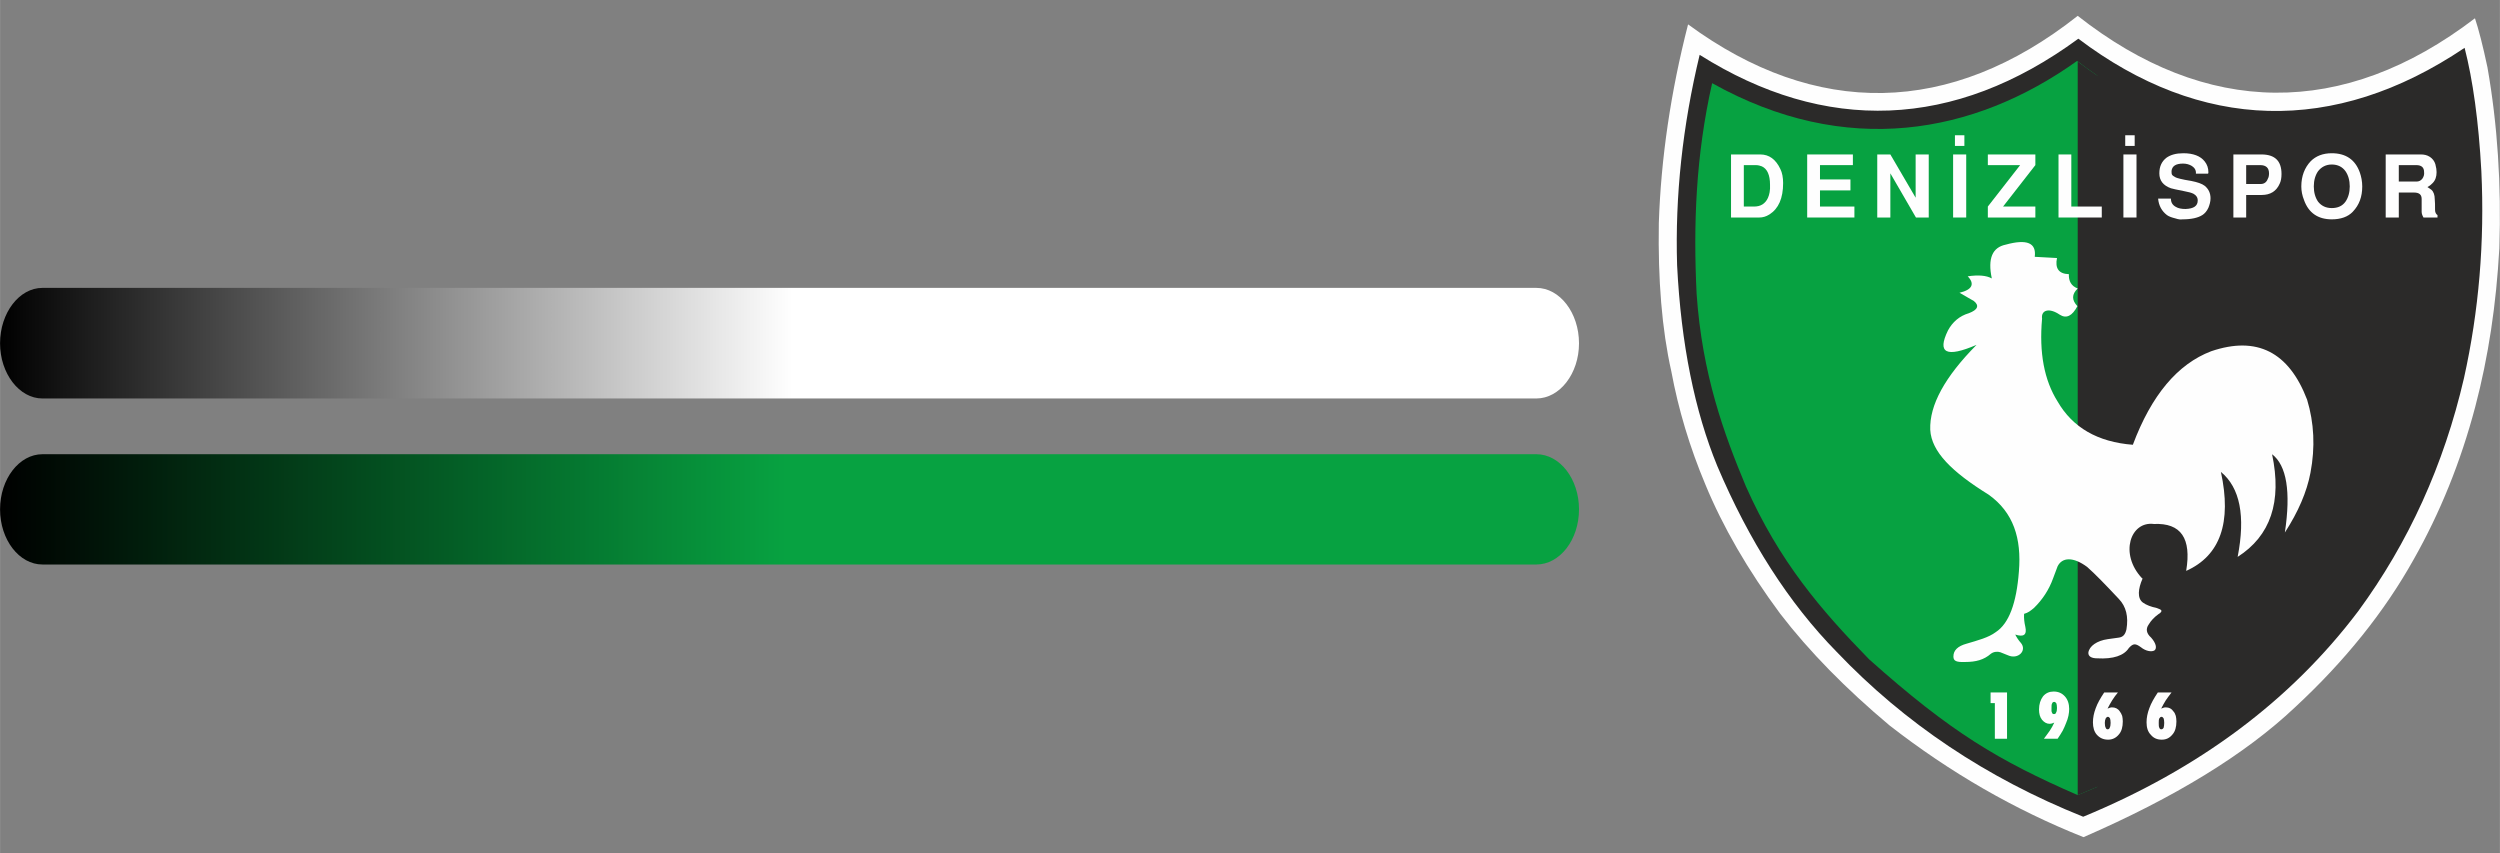
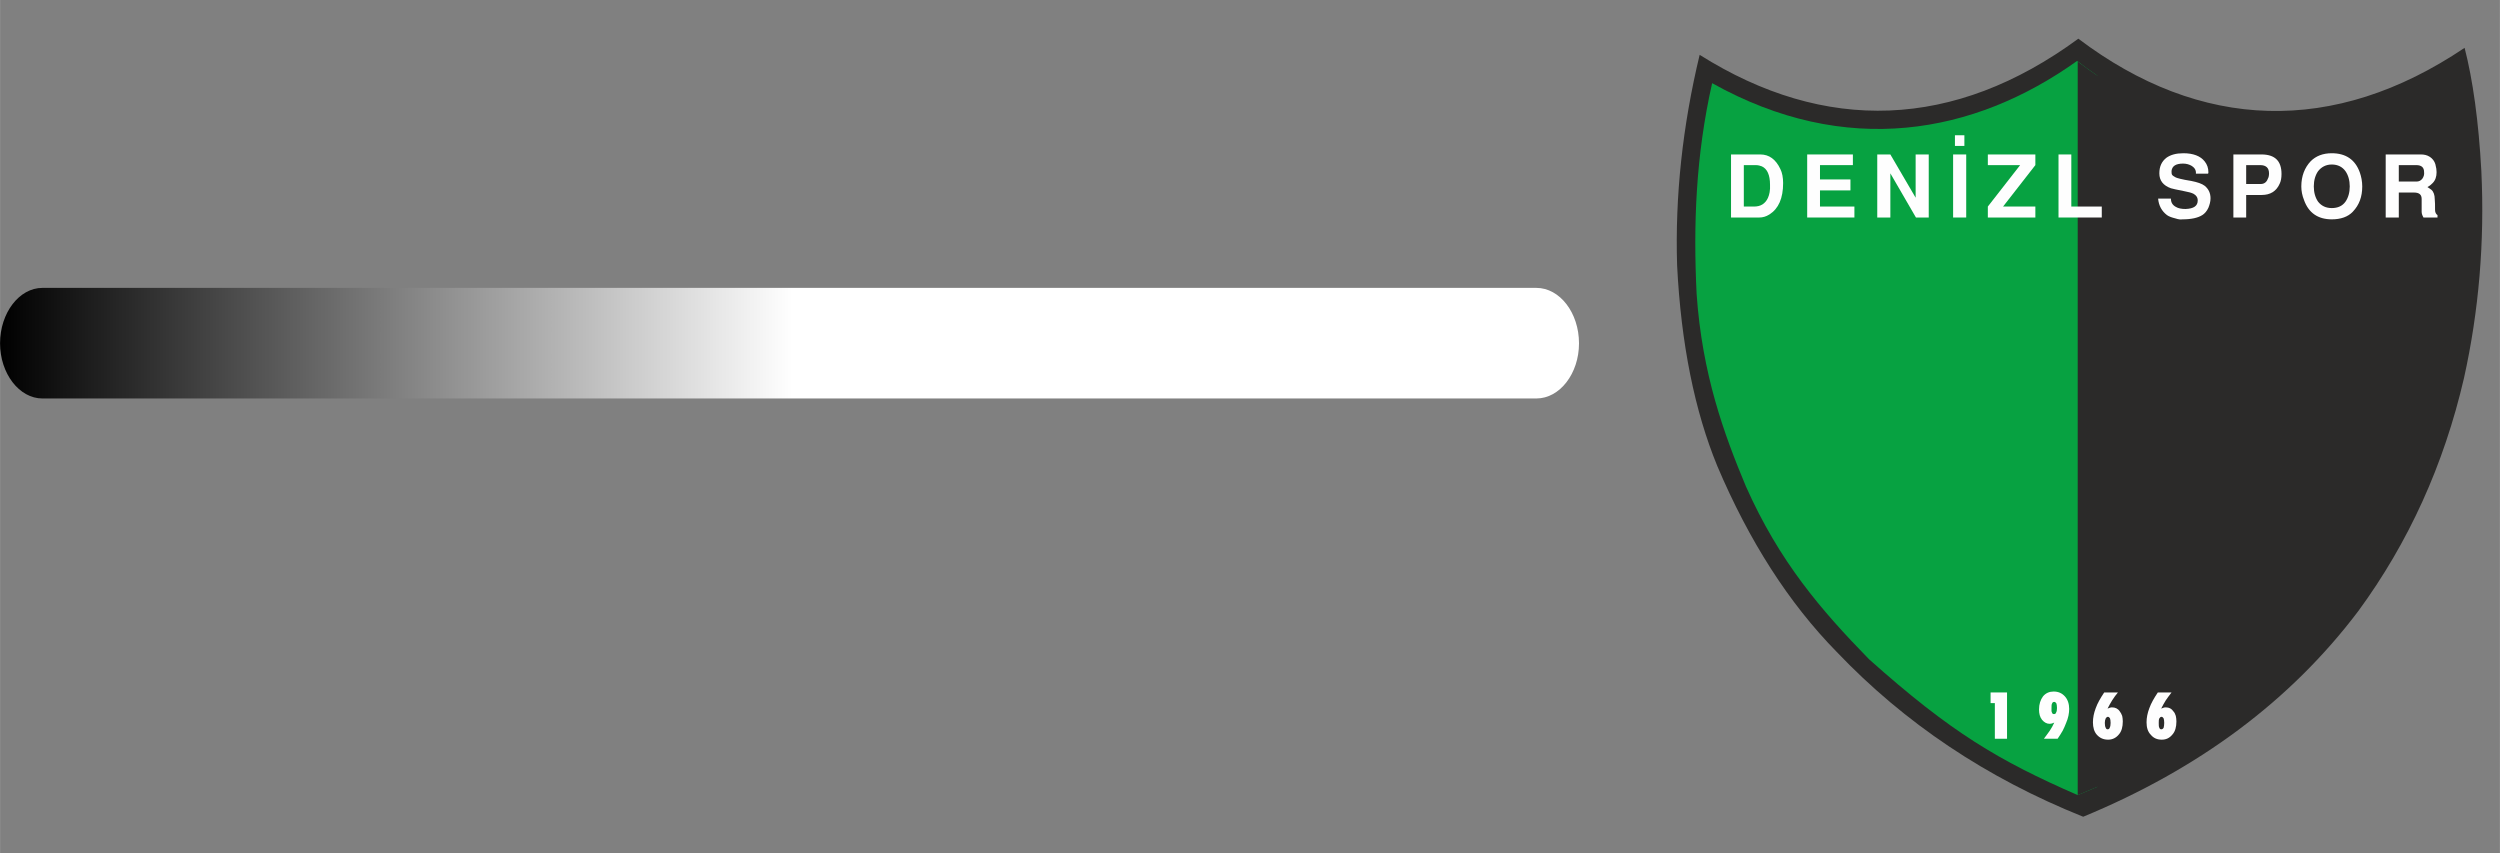
<svg xmlns="http://www.w3.org/2000/svg" xml:space="preserve" width="79.133mm" height="27mm" version="1.1" style="shape-rendering:geometricPrecision; text-rendering:geometricPrecision; image-rendering:optimizeQuality; fill-rule:evenodd; clip-rule:evenodd" viewBox="0 0 8206 2800">
  <rect x="0" y="0" width="8206" height="2800" fill="#808080" stroke="none" />
  <defs>
    <style type="text/css">
   
    .fil6 {fill:none}
    .fil3 {fill:#FEFEFE}
    .fil0 {fill:#FEFEFE;fill-rule:nonzero}
    .fil1 {fill:#2B2A29;fill-rule:nonzero}
    .fil2 {fill:#07A241;fill-rule:nonzero}
    .fil4 {fill:url(#id0)}
    .fil5 {fill:url(#id1)}
   
  </style>
    <linearGradient id="id0" gradientUnits="userSpaceOnUse" x1="5182.51" y1="1672.04" x2="-1.358" y2="1672.04">
      <stop offset="0" style="stop-opacity:1; stop-color:#07A241" />
      <stop offset="0.502" style="stop-opacity:1; stop-color:#07A241" />
      <stop offset="1" style="stop-opacity:1; stop-color:black" />
    </linearGradient>
    <linearGradient id="id1" gradientUnits="userSpaceOnUse" x1="-1.358" y1="1126.52" x2="5182.51" y2="1126.52">
      <stop offset="0" style="stop-opacity:1; stop-color:black" />
      <stop offset="0.502" style="stop-opacity:1; stop-color:white" />
      <stop offset="1" style="stop-opacity:1; stop-color:white" />
    </linearGradient>
  </defs>
  <g id="Katman_x0020_1">
    <g id="_553111184144">
-       <path class="fil0" d="M5541 80c-57,222 -89,440 -96,652 -3,187 10,349 41,487 23,124 60,248 112,372 57,138 139,280 245,423 96,125 216,247 359,367 199,155 411,277 637,367 299,-130 531,-272 694,-426 164,-152 294,-314 390,-486 86,-152 154,-319 202,-501 43,-163 69,-337 79,-520 7,-208 -6,-406 -39,-594 -15,-71 -29,-125 -41,-161 -433,331 -883,323 -1304,-8 -419,331 -861,335 -1279,28z" />
      <path class="fil1" d="M6822 127c-407,299 -832,312 -1243,53 -56,233 -81,463 -74,691 13,259 58,479 132,659 104,245 234,449 392,610 223,234 492,414 809,541 380,-157 681,-381 903,-675 165,-225 281,-480 347,-765 49,-221 68,-447 57,-679 -9,-165 -28,-300 -55,-405 -429,289 -867,273 -1268,-30z" />
      <path class="fil2" d="M6884 2583l0 -2335c-22,-15 -44,-31 -66,-48 -339,242 -760,318 -1198,73 -54,239 -62,466 -51,691 18,264 90,461 162,633 110,247 246,405 404,567 269,240 424,332 685,446 22,-9 43,-18 64,-27z" />
      <path class="fil1" d="M6820 202l0 2408c380,-156 596,-309 818,-602 165,-225 274,-432 340,-717 49,-221 139,-417 128,-649 -10,-165 -27,-292 -54,-397 -428,289 -832,259 -1232,-43z" />
-       <path class="fil0" d="M6459 907c35,-5 61,-3 79,7 -14,-66 2,-102 46,-111 69,-19 101,-6 95,40l73 4c-7,34 6,52 39,53 -1,23 8,39 29,47 -20,19 -20,38 -1,58 -17,32 -36,42 -58,28 -35,-24 -62,-15 -58,13 -10,112 7,202 51,272 49,85 131,133 247,142 61,-163 147,-265 257,-307 150,-51 255,2 315,159 23,76 27,156 11,240 -12,63 -40,128 -84,196 20,-134 6,-220 -42,-257 33,156 -5,268 -113,337 26,-134 8,-227 -55,-279 36,166 -2,275 -114,325 18,-107 -17,-158 -106,-154 -77,-10 -114,98 -39,178 1,0 1,1 2,1 -15,34 -18,65 1,79 11,8 27,14 46,18 8,3 14,5 15,9 0,3 -3,7 -10,11 -14,10 -25,22 -32,34 -10,14 -8,29 8,43 16,18 20,35 11,42 -10,6 -29,2 -44,-10 -19,-14 -26,-13 -40,2 -16,25 -51,37 -104,34 -18,0 -30,-6 -29,-19 3,-21 28,-39 64,-44l36 -5c14,-2 21,-10 25,-27 7,-42 -1,-75 -25,-100 -44,-47 -79,-83 -104,-105 -46,-34 -82,-32 -97,-2 -5,13 -10,26 -15,40 -13,36 -34,69 -63,97 -11,9 -18,15 -32,19 -1,15 1,29 4,42 6,27 -5,35 -33,26 4,8 10,18 19,28 20,25 -10,55 -43,40l-25 -10c-9,-3 -22,-2 -31,5 -23,20 -49,27 -85,27 -28,1 -38,-3 -38,-18 0,-20 14,-34 43,-42 37,-11 72,-20 96,-38 43,-28 68,-94 76,-199 9,-109 -18,-194 -99,-252 -121,-75 -188,-141 -192,-213 -3,-81 48,-174 152,-279 -100,43 -130,27 -94,-47 15,-28 38,-48 69,-57 29,-11 35,-25 16,-40l-47 -27c42,-10 51,-29 27,-54z" />
      <path class="fil3" d="M5682 714l0 -207 96 0c29,0 51,16 66,48 6,12 9,28 9,46 0,50 -15,84 -45,103 -11,7 -22,10 -33,10l-93 0zm42 -172l0 136 34 0c21,0 36,-9 45,-28 5,-11 8,-25 7,-44 0,-31 -9,-52 -27,-60 -5,-2 -12,-4 -20,-4l-39 0z" />
      <polygon class="fil0" points="5932,507 6082,507 6082,542 5974,542 5974,589 6074,589 6074,625 5974,625 5974,678 6087,678 6087,714 5932,714 " />
      <polygon class="fil0" points="6162,507 6205,507 6288,649 6288,507 6331,507 6331,714 6289,714 6205,569 6205,714 6162,714 " />
      <path class="fil3" d="M6454 507l0 207 -43 0 0 -207 43 0zm-37 -63l31 0 0 35 -31 0 0 -35z" />
      <polygon class="fil0" points="6525,507 6681,507 6681,542 6575,678 6681,678 6681,714 6525,714 6525,678 6631,542 6525,542 " />
      <polygon class="fil0" points="6757,507 6799,507 6799,678 6899,678 6899,714 6757,714 " />
-       <path class="fil3" d="M7013 507l0 207 -43 0 0 -207 43 0zm-37 -63l31 0 0 35 -31 0 0 -35z" />
      <path class="fil0" d="M7248 570l-40 0c1,-11 -4,-19 -13,-25 -8,-5 -18,-8 -29,-8 -24,0 -36,8 -38,24 0,6 0,10 2,13 2,3 6,5 11,8 3,2 20,7 52,12 20,4 35,9 44,16 12,10 19,23 19,41 0,11 -3,21 -7,31 -5,11 -12,19 -20,24 -14,9 -36,14 -65,14 -7,1 -14,0 -23,-3 -12,-3 -21,-6 -28,-11 -17,-13 -27,-31 -29,-54l42 0c0,12 5,21 16,27 8,5 19,7 32,7 27,-1 40,-10 40,-28 0,-10 -5,-17 -14,-22 -6,-3 -16,-6 -28,-8 -27,-5 -42,-9 -46,-10 -25,-9 -38,-25 -38,-49 0,-23 8,-39 23,-51 14,-10 32,-15 56,-15 32,0 56,9 70,27 8,10 12,22 12,35 0,2 0,3 -1,5z" />
      <path class="fil3" d="M7331 714l0 -207 92 0c44,0 66,21 66,64 0,13 -2,24 -6,32 -11,25 -31,37 -59,37l-51 0 0 74 -42 0zm42 -172l0 62 48 0c11,0 19,-6 23,-17 3,-5 4,-11 4,-18 0,-18 -10,-27 -29,-27l-46 0z" />
      <path class="fil3" d="M7754 612c0,34 -10,61 -31,83 -16,17 -40,25 -69,25 -45,0 -76,-21 -91,-63 -6,-15 -9,-30 -9,-45 0,-34 11,-62 31,-83 17,-17 40,-26 69,-26 46,0 77,21 92,63 5,14 8,30 8,46zm-100 71c20,0 35,-7 45,-21 9,-13 14,-30 14,-50 0,-20 -5,-37 -14,-50 -10,-14 -25,-22 -45,-22 -19,0 -34,8 -45,22 -9,13 -14,30 -14,50 0,20 5,37 14,50 11,14 26,21 45,21z" />
      <path class="fil3" d="M7831 714l0 -207 115 0c11,0 21,2 30,8 9,6 15,14 18,24 3,11 4,19 4,26 0,15 -4,27 -13,36 -4,4 -9,9 -17,13l13 9c7,6 11,17 11,31 1,8 1,20 1,35 0,8 3,14 8,17l0 8 -46 0c-4,-7 -6,-13 -6,-19l0 -42c0,-14 -8,-21 -25,-21l-50 0 0 82 -43 0zm43 -172l0 54 58 0c8,0 14,-3 19,-9 5,-7 7,-14 6,-22 0,-15 -8,-23 -26,-23l-57 0z" />
      <polygon class="fil0" points="6548,2425 6548,2308 6534,2308 6534,2273 6588,2273 6588,2425 " />
      <path class="fil3" d="M6743 2372c-2,1 -5,2 -8,3 -2,0 -5,1 -7,1 -10,0 -18,-5 -25,-13 -7,-9 -10,-20 -10,-34 0,-18 5,-32 13,-43 9,-11 21,-16 35,-16 15,0 27,5 37,16 9,10 14,24 14,41 0,14 -3,30 -10,46 -3,8 -7,17 -11,25 -5,9 -11,18 -17,27l-45 0c7,-9 13,-18 19,-26 6,-9 11,-18 15,-27zm9 -48c0,-7 -1,-12 -2,-15 -2,-3 -4,-5 -7,-5 -4,0 -6,2 -7,5 -2,3 -2,8 -2,16 0,3 0,6 0,9 0,2 1,4 2,6 1,3 3,4 6,4 3,0 6,-1 7,-5 2,-3 3,-8 3,-15z" />
      <path class="fil3" d="M6909 2373c0,7 1,13 3,16 1,3 3,5 6,5 4,0 6,-2 7,-5 2,-4 3,-9 3,-16 0,-7 -1,-12 -2,-15 -2,-3 -4,-5 -7,-5 -3,0 -5,2 -7,5 -2,4 -3,9 -3,15zm9 -47c3,-1 5,-2 8,-3 3,-1 5,-1 7,-1 10,0 19,4 25,13 3,4 6,9 8,15 1,5 2,11 2,18 0,18 -4,33 -13,43 -9,11 -21,17 -35,17 -15,0 -27,-5 -37,-16 -9,-10 -13,-24 -13,-41 0,-15 3,-30 9,-46 6,-17 16,-34 28,-52l45 0c-7,8 -13,17 -19,26 -5,8 -10,17 -15,27z" />
      <path class="fil3" d="M7086 2373c0,7 0,13 2,16 1,3 3,5 6,5 4,0 6,-2 8,-5 1,-4 2,-9 2,-16 0,-7 -1,-12 -2,-15 -2,-3 -4,-5 -7,-5 -3,0 -5,2 -7,5 -2,4 -2,9 -2,15zm8 -47c3,-1 5,-2 8,-3 3,-1 5,-1 7,-1 11,0 19,4 25,13 4,4 6,9 8,15 1,5 2,11 2,18 0,18 -4,33 -13,43 -9,11 -20,17 -35,17 -15,0 -27,-5 -36,-16 -10,-10 -14,-24 -14,-41 0,-15 3,-30 9,-46 6,-17 16,-34 28,-52l45 0c-6,8 -13,17 -19,26 -5,8 -10,17 -15,27z" />
    </g>
    <g id="_738208880">
-       <path class="fil4" d="M5043 1491l-4904 0c-76,0 -139,81 -139,181l0 0c0,100 63,181 139,181l4904 0c77,0 140,-81 140,-181l0 0c0,-100 -63,-181 -140,-181z" />
      <path class="fil5" d="M139 945l4904 0c77,0 140,82 140,182l0 0c0,99 -63,181 -140,181l-4904 0c-76,0 -139,-82 -139,-181l0 0c0,-100 63,-182 139,-182z" />
    </g>
-     <rect class="fil6" width="8206" height="2800" />
  </g>
</svg>